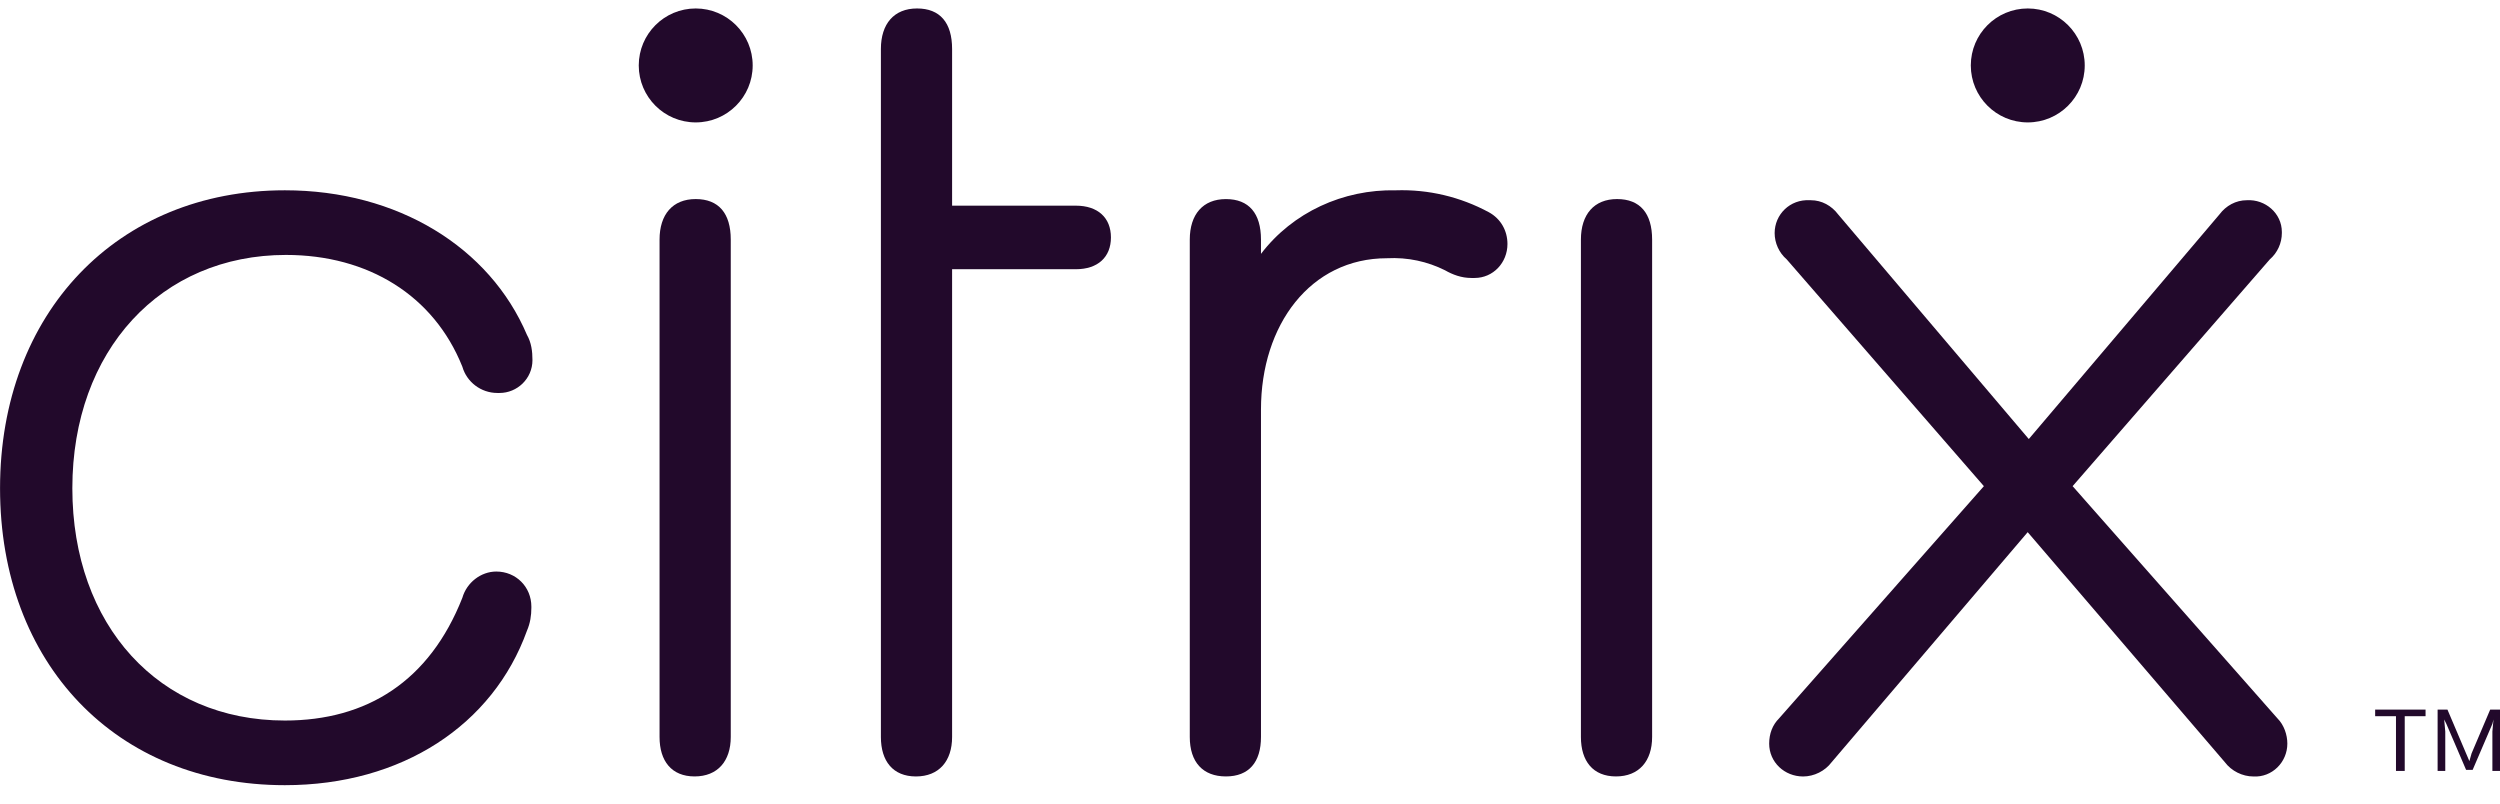
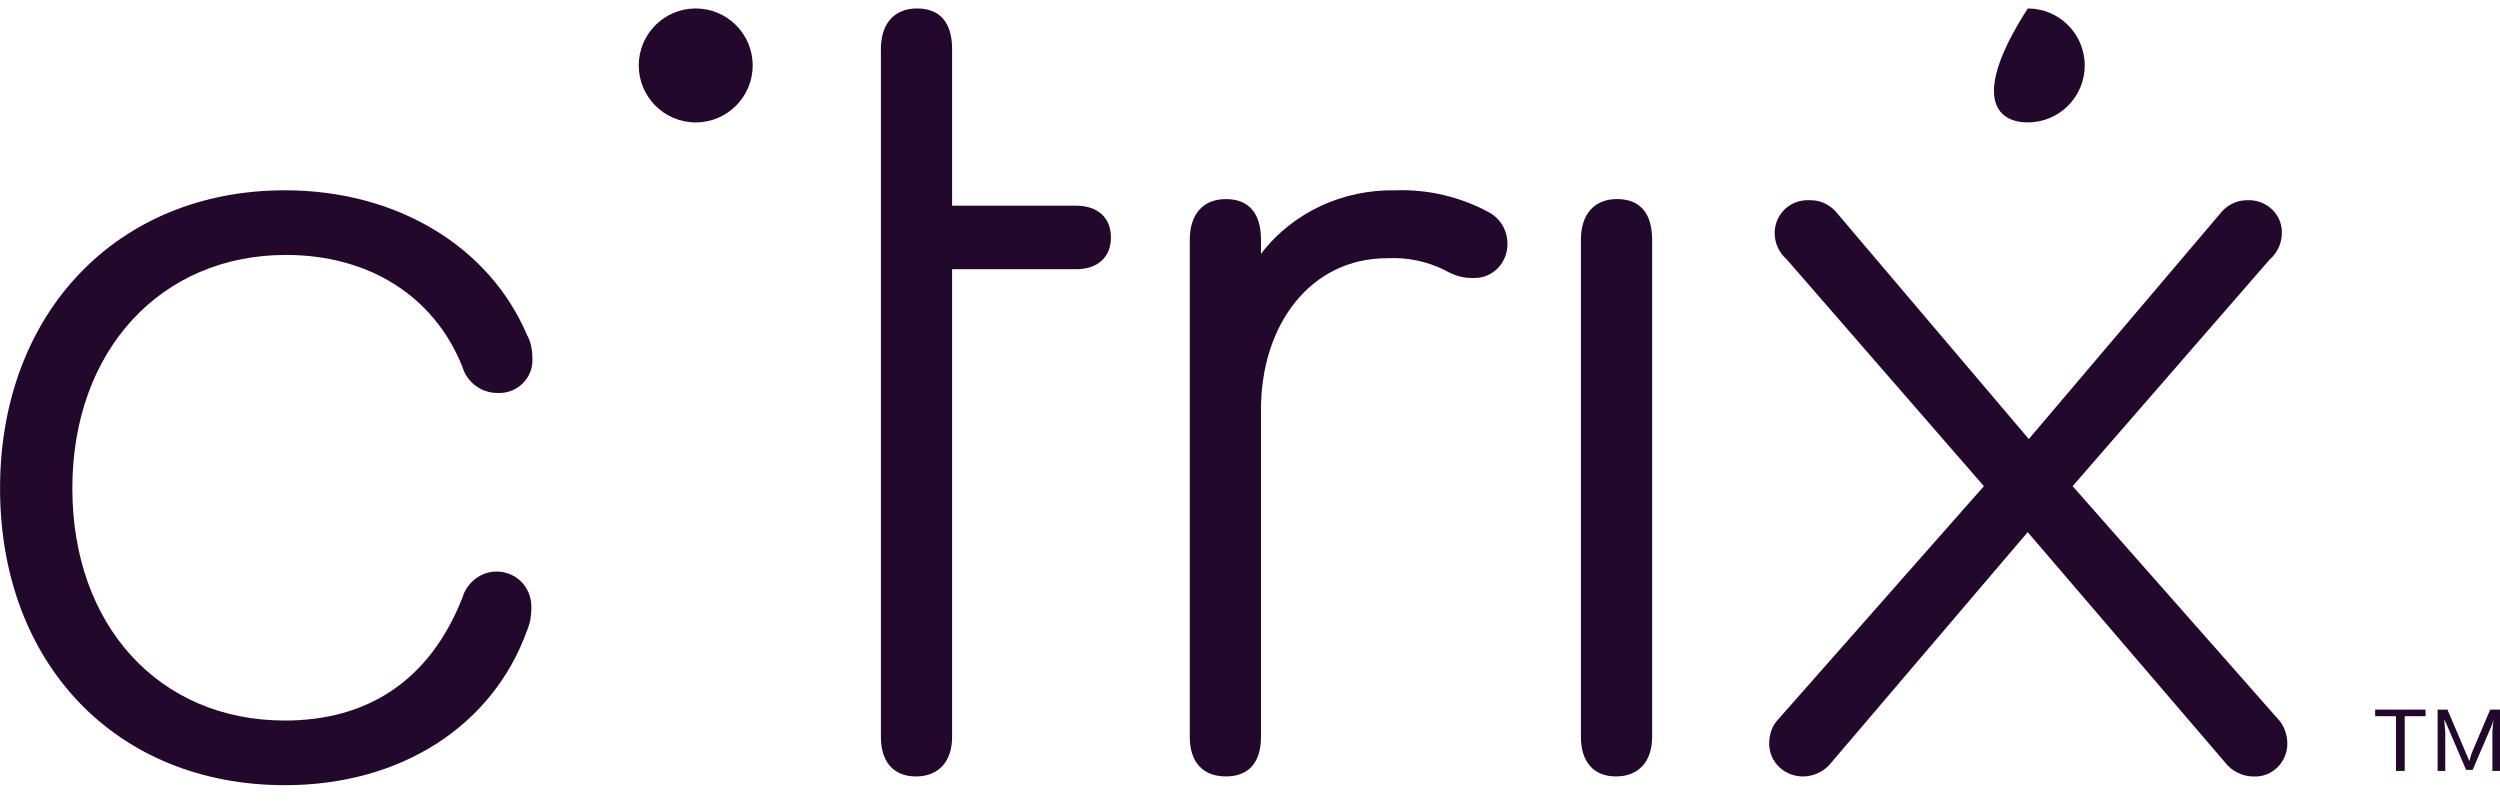
<svg xmlns="http://www.w3.org/2000/svg" width="112" height="36" viewBox="0 0 112 36" fill="none">
  <path d="M0.002 21.875C0.002 14.022 5.253 8.525 12.762 8.525C17.817 8.525 21.94 11.078 23.608 15.004C23.805 15.348 23.854 15.74 23.854 16.133C23.854 16.967 23.167 17.605 22.381 17.605C22.332 17.605 22.332 17.605 22.283 17.605C21.547 17.605 20.909 17.114 20.713 16.427C19.437 13.237 16.492 11.421 12.811 11.421C7.216 11.421 3.241 15.691 3.241 21.875C3.241 28.01 7.118 32.28 12.762 32.28C16.443 32.28 19.241 30.514 20.713 26.783C20.909 26.096 21.547 25.605 22.234 25.605C23.118 25.605 23.805 26.293 23.805 27.176V27.225C23.805 27.569 23.756 27.912 23.608 28.256C22.087 32.477 18.014 35.176 12.762 35.176C5.204 35.176 0.002 29.728 0.002 21.875Z" fill="#22092B" />
  <path d="M42.654 33.018C42.654 34.098 42.065 34.785 41.034 34.785C40.004 34.785 39.464 34.098 39.464 33.018V2.195C39.464 1.067 40.053 0.379 41.083 0.379C42.114 0.379 42.654 1.017 42.654 2.195V9.214H48.2C49.181 9.214 49.77 9.754 49.77 10.637C49.77 11.521 49.181 12.061 48.2 12.061H42.654V33.018Z" fill="#22092B" />
  <path d="M67.534 10.931C67.534 11.765 66.896 12.453 66.062 12.453C66.013 12.453 65.964 12.453 65.915 12.453C65.473 12.453 65.08 12.305 64.737 12.109C63.952 11.716 63.068 11.52 62.136 11.569C58.7 11.569 56.492 14.563 56.492 18.342V33.017C56.492 34.146 55.952 34.784 54.921 34.784C53.891 34.784 53.302 34.146 53.302 33.017V10.735C53.302 9.606 53.891 8.919 54.921 8.919C55.952 8.919 56.492 9.557 56.492 10.735V11.373C57.915 9.508 60.173 8.477 62.528 8.526C64.001 8.477 65.424 8.821 66.7 9.508C67.24 9.802 67.534 10.342 67.534 10.931Z" fill="#22092B" />
  <path d="M70.825 10.734C70.825 9.606 71.414 8.918 72.445 8.918C73.475 8.918 74.015 9.557 74.015 10.734V33.017C74.015 34.097 73.426 34.784 72.396 34.784C71.365 34.784 70.825 34.097 70.825 33.017V10.734Z" fill="#22092B" />
-   <path d="M29.548 10.734C29.548 9.606 30.137 8.918 31.167 8.918C32.198 8.918 32.738 9.557 32.738 10.734V33.017C32.738 34.097 32.149 34.784 31.118 34.784C30.088 34.784 29.548 34.097 29.548 33.017V10.734Z" fill="#22092B" />
  <path d="M31.168 5.484C32.578 5.484 33.72 4.341 33.72 2.932C33.72 1.522 32.578 0.379 31.168 0.379C29.759 0.379 28.616 1.522 28.616 2.932C28.616 4.341 29.759 5.484 31.168 5.484Z" fill="#22092B" />
  <path d="M90.841 23.841L82.056 34.148C81.762 34.541 81.271 34.786 80.78 34.786C79.946 34.786 79.259 34.148 79.259 33.314C79.259 32.872 79.406 32.479 79.701 32.185L88.878 21.78L80.044 11.62C79.701 11.326 79.504 10.884 79.504 10.442C79.504 9.608 80.191 8.921 81.075 8.97H81.124C81.615 8.97 82.056 9.215 82.351 9.608L90.89 19.669L99.43 9.608C99.724 9.215 100.166 8.97 100.657 8.97C101.491 8.921 102.227 9.559 102.227 10.393V10.442C102.227 10.884 102.031 11.326 101.687 11.62L92.853 21.78L102.031 32.185C102.325 32.479 102.473 32.921 102.473 33.314C102.473 34.148 101.786 34.835 100.951 34.786C100.46 34.786 99.97 34.541 99.675 34.148L90.841 23.841Z" fill="#22092B" />
  <path d="M108.665 32.086H107.732V34.539H107.34V32.086H106.407V31.791H108.665V32.086ZM112.002 31.791V34.539H111.659V32.773L111.708 32.233L111.659 32.429L110.775 34.49H110.481L109.597 32.429L109.499 32.233L109.548 32.773V34.539H109.205V31.791H109.646L110.481 33.754L110.628 34.098L110.726 33.754L111.56 31.791H112.002Z" fill="#22092B" />
-   <path d="M90.844 5.484C92.254 5.484 93.396 4.341 93.396 2.932C93.396 1.522 92.254 0.379 90.844 0.379C89.435 0.379 88.292 1.522 88.292 2.932C88.292 4.341 89.435 5.484 90.844 5.484Z" fill="#22092B" />
+   <path d="M90.844 5.484C92.254 5.484 93.396 4.341 93.396 2.932C93.396 1.522 92.254 0.379 90.844 0.379C88.292 4.341 89.435 5.484 90.844 5.484Z" fill="#22092B" />
</svg>